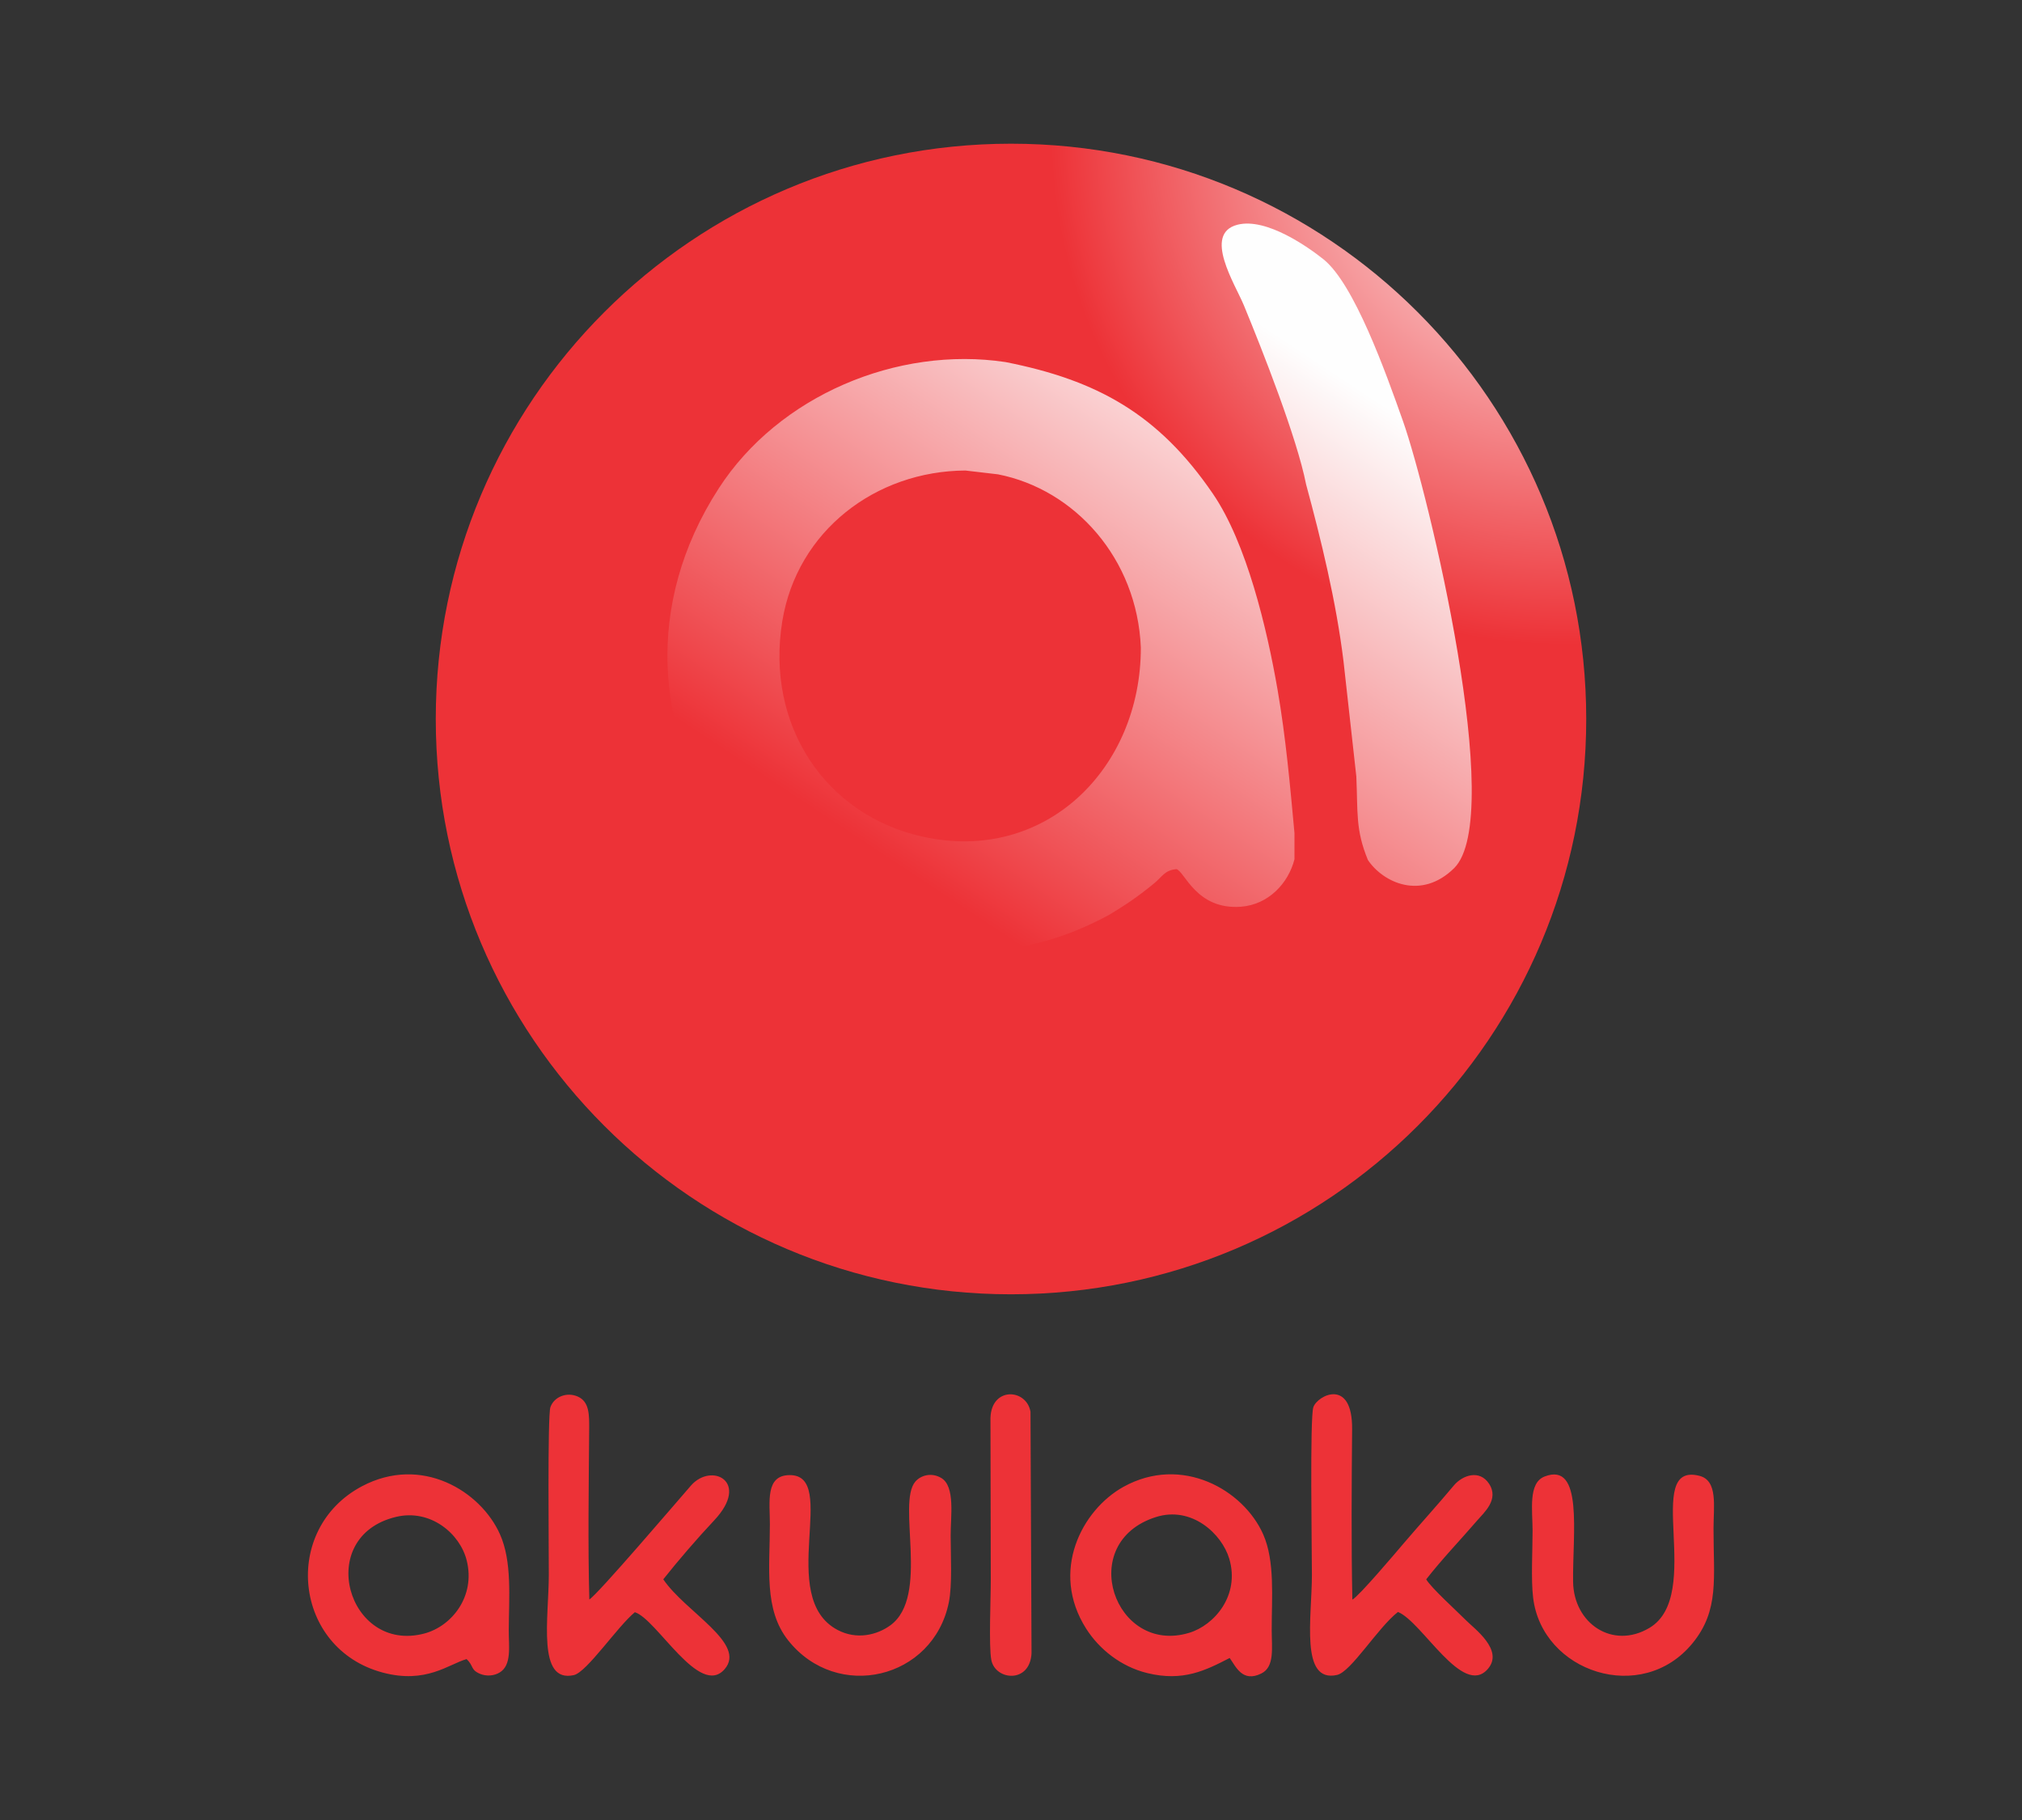
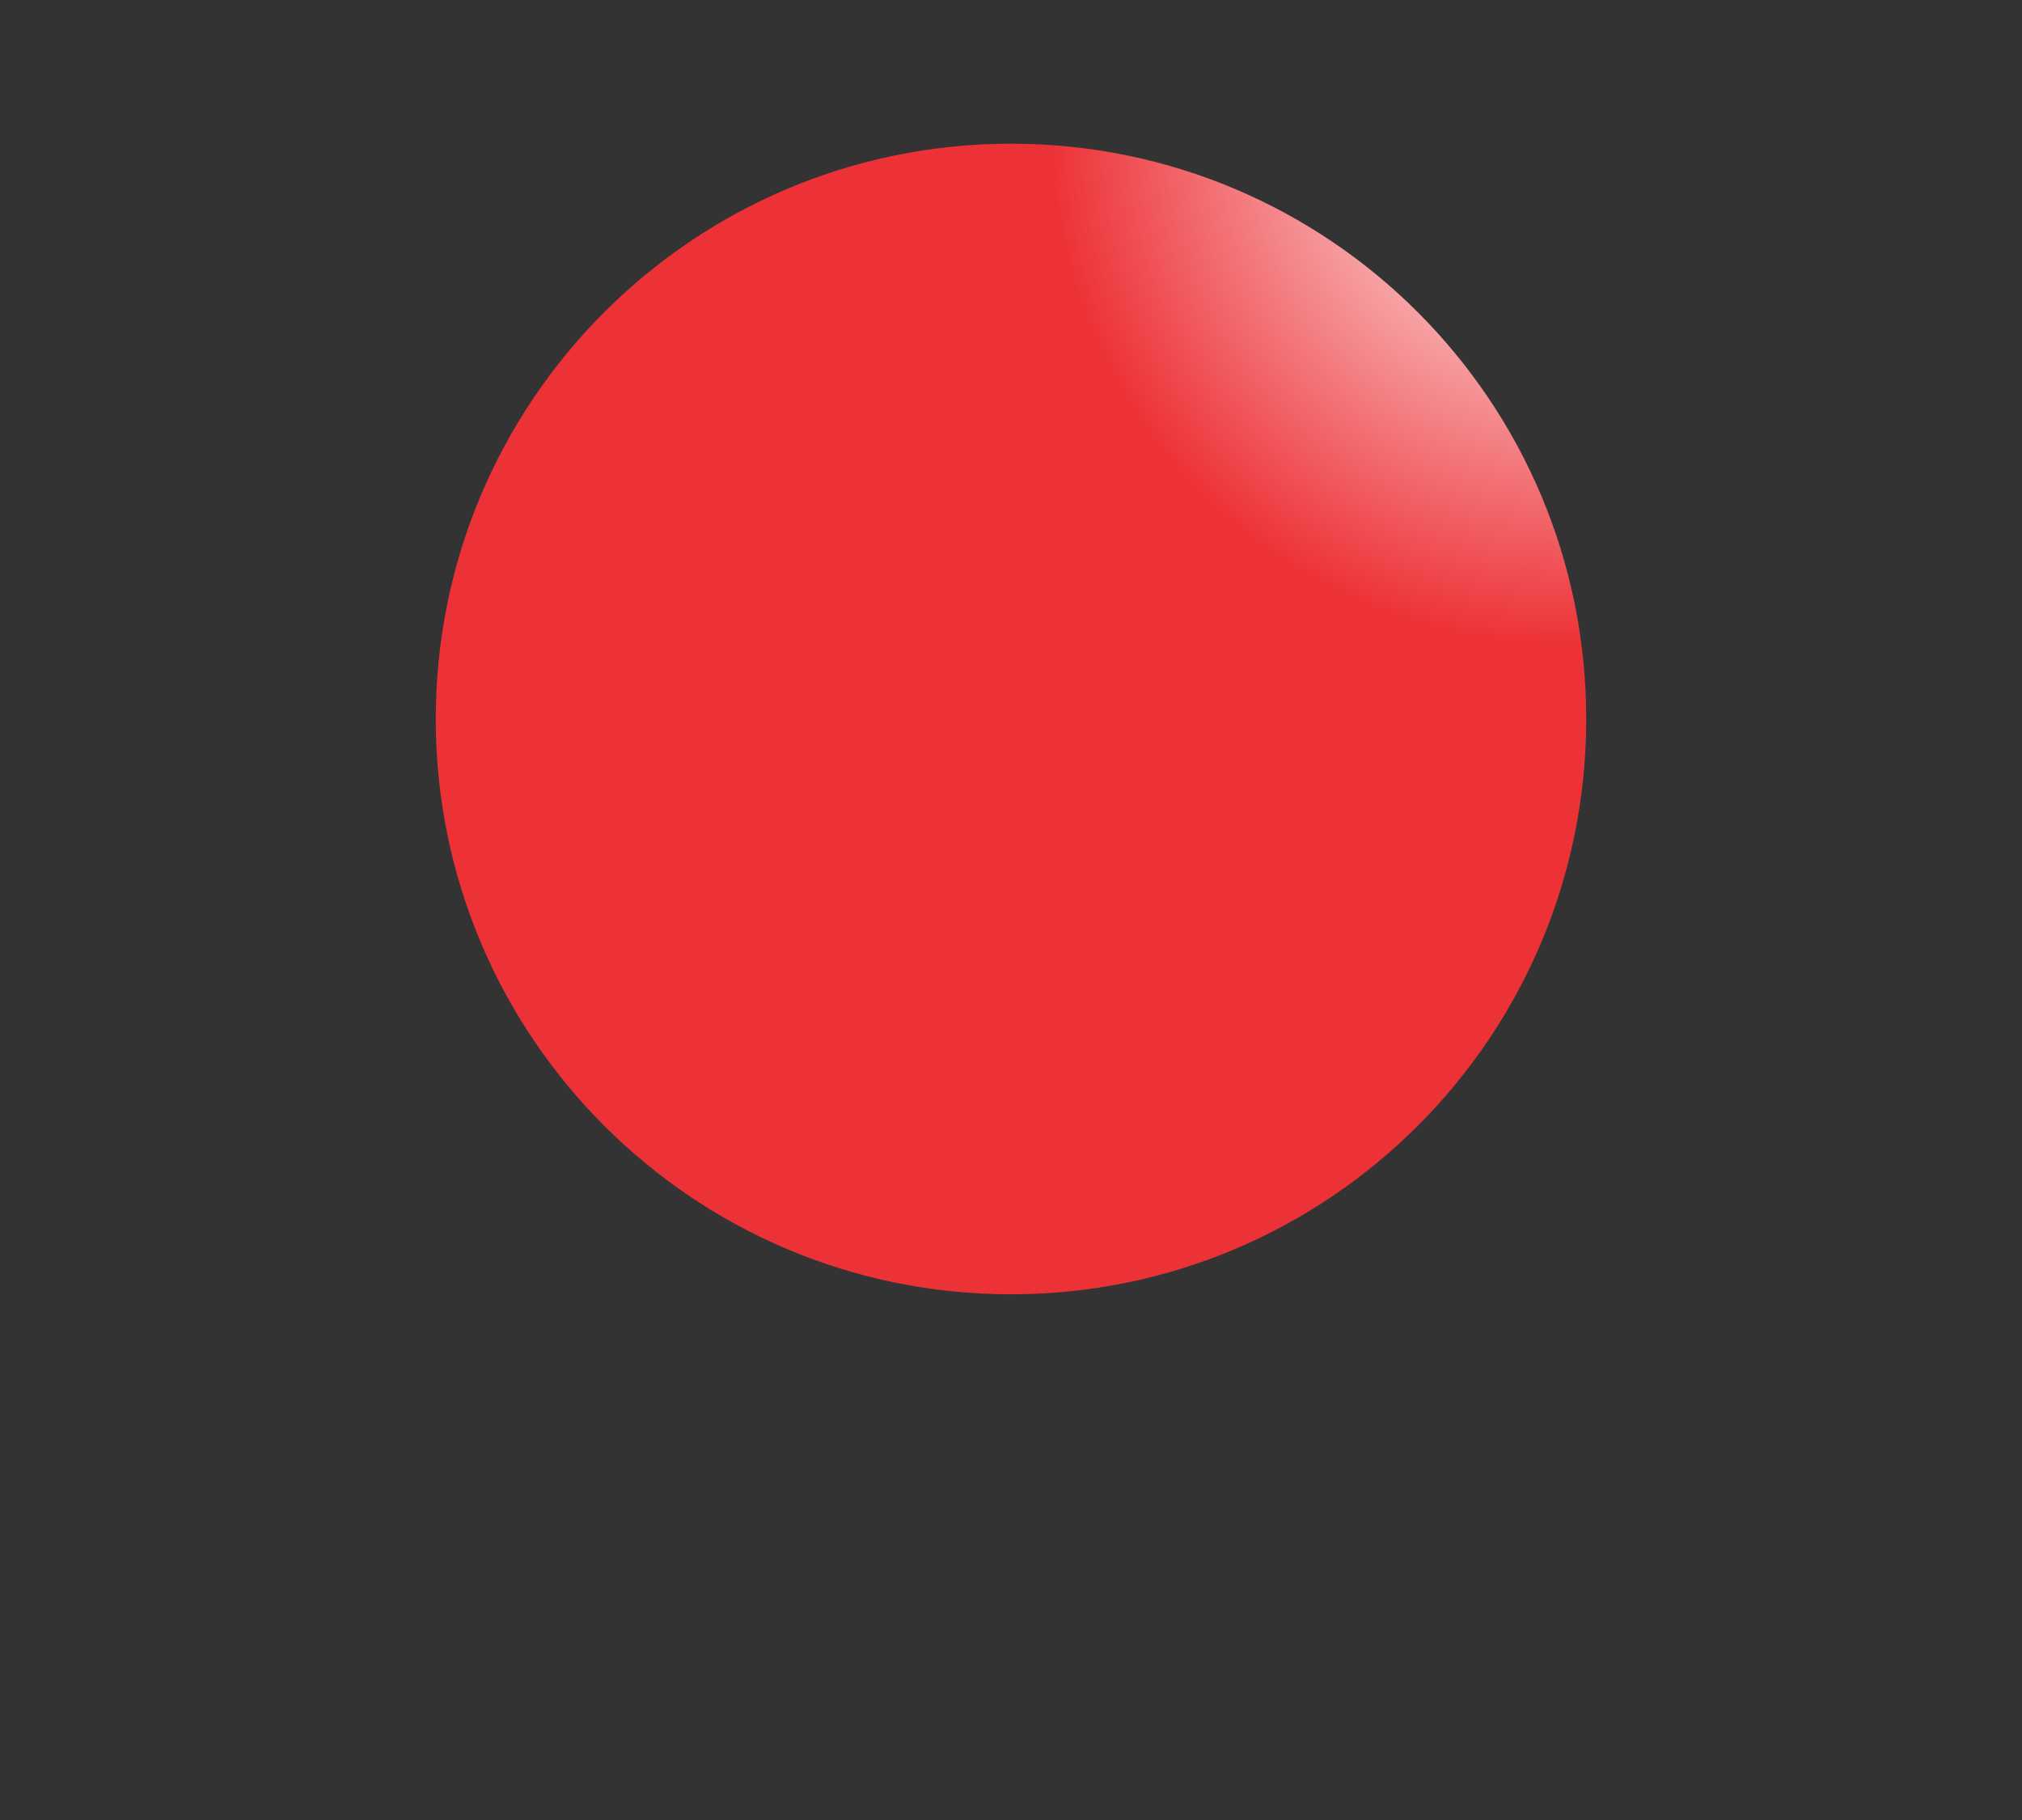
<svg xmlns="http://www.w3.org/2000/svg" xml:space="preserve" width="254mm" height="228.6mm" version="1.1" style="shape-rendering:geometricPrecision; text-rendering:geometricPrecision; image-rendering:optimizeQuality; fill-rule:evenodd; clip-rule:evenodd" viewBox="0 0 25400 22860">
  <rect x="0" y="0" width="25400" height="22860" fill="#333333" stroke="none" />
  <defs>
    <style type="text/css">
   
    .fil0 {fill:#ED3237}
    .fil2 {fill:url(#id0)}
    .fil1 {fill:url(#id1)}
   
  </style>
    <linearGradient id="id0" gradientUnits="userSpaceOnUse" x1="15694.7" y1="3970.85" x2="11177.2" y2="10803.8">
      <stop offset="0" style="stop-opacity:1; stop-color:#FEFEFE" />
      <stop offset="1" style="stop-opacity:1; stop-color:#ED3237" />
    </linearGradient>
    <radialGradient id="id1" gradientUnits="userSpaceOnUse" gradientTransform="matrix(1.267 -2.367 2.367 1.267 -9165 46033)" cx="19637" cy="1660.13" r="4782.18" fx="19637" fy="1660.13">
      <stop offset="0" style="stop-opacity:1; stop-color:#FEFEFE" />
      <stop offset="0.502" style="stop-opacity:1; stop-color:#ED3237" />
      <stop offset="1" style="stop-opacity:1; stop-color:#ED3237" />
    </radialGradient>
  </defs>
  <g id="Layer_x0020_1">
    <g id="_2527414767040">
-       <path class="fil0" d="M17916 19837c198,-254 424,-488 642,-741 81,-95 278,-261 147,-460 -119,-181 -332,-108 -441,21 -212,253 -421,482 -632,729 -100,118 -564,666 -644,706 -14,-705 -9,-1432 -3,-2138 7,-655 -436,-429 -487,-279 -45,131 -18,1823 -18,2104 0,536 -152,1365 316,1259 177,-40 511,-593 765,-791 304,122 813,1077 1128,717 208,-238 -172,-509 -277,-616 -110,-111 -440,-410 -496,-511zm-9584 0l0 0c183,-231 428,-516 640,-741 457,-487 -33,-732 -292,-437 -160,183 -1177,1375 -1277,1431 -19,-701 -7,-1432 -2,-2136 1,-180 5,-348 -144,-413 -136,-60 -297,2 -343,134 -38,109 -19,1845 -20,2104 0,537 -151,1366 315,1261 164,-38 546,-609 766,-790 278,88 812,1080 1128,715 279,-323 -492,-716 -771,-1128zm-3358 -784l0 0c433,-104 805,209 889,548 112,450 -188,826 -534,917 -962,253 -1385,-1218 -355,-1465zm887 1786l0 0c93,86 46,135 174,187 75,30 170,25 242,-19 154,-94 113,-327 114,-533 2,-413 43,-858 -110,-1202 -242,-544 -986,-1000 -1734,-604 -1016,538 -861,2041 260,2340 547,146 830,-106 1054,-169zm8659 -1784l0 0c449,-143 829,210 922,524 136,460 -188,835 -504,930 -937,284 -1430,-1133 -418,-1454zm927 1770l0 0c77,106 159,314 399,194 168,-84 129,-320 129,-545 -1,-404 43,-863 -107,-1202 -249,-562 -1024,-1001 -1755,-597 -523,290 -926,1060 -470,1780 165,260 438,479 770,560 449,109 729,-33 1034,-190zm3812 -756l0 0c113,935 1364,1350 2002,571 340,-415 263,-820 264,-1440 0,-281 58,-603 -177,-663 -723,-184 67,1496 -628,1910 -461,275 -952,-54 -959,-580 -8,-597 133,-1513 -359,-1321 -208,82 -150,423 -150,683 0,244 -21,609 7,840zm-7340 58l0 0c45,-220 23,-594 23,-840 -1,-239 60,-617 -118,-723 -122,-73 -258,-34 -326,46 -235,276 183,1438 -311,1803 -170,125 -427,186 -665,60 -778,-409 29,-1954 -606,-1945 -305,4 -245,340 -245,614 0,555 -78,1074 230,1462 615,774 1822,487 2018,-477zm534 724l0 0c51,257 486,298 505,-86l-13 -3033c-50,-290 -489,-318 -503,76l4 2029c1,217 -27,843 7,1014z" />
-       <path class="fil1" d="M12700 1805c3991,0 7226,3235 7226,7226 0,3991 -3235,7226 -7226,7226 -3991,0 -7226,-3235 -7226,-7226 0,-3991 3235,-7226 7226,-7226z" />
-       <path class="fil2" d="M11599 10511c-1236,-269 -1984,-1408 -1772,-2708 186,-1137 1175,-1887 2300,-1893l410 48c963,189 1748,1057 1794,2176 2,1516 -1194,2712 -2732,2377zm-2570 -4377l0 0c-1899,2934 693,6455 3896,5738 244,-55 471,-128 693,-227 109,-48 215,-100 318,-156 199,-121 337,-210 559,-391 105,-85 133,-168 283,-181 103,25 248,514 810,472 346,-26 597,-295 673,-597l0 -328c-56,-607 -109,-1203 -213,-1804 -133,-767 -388,-1838 -811,-2457 -684,-1002 -1456,-1428 -2605,-1655 -1360,-205 -2850,422 -3603,1586zm7378 -50l0 0c-115,-585 -548,-1682 -782,-2250 -110,-265 -517,-898 -81,-1011 368,-95 905,293 1079,432 386,306 782,1415 1003,2040 313,887 1298,4964 640,5610 -413,406 -890,182 -1082,-102 -158,-381 -126,-600 -146,-1050l-161 -1447c-92,-752 -284,-1537 -470,-2222z" />
+       <path class="fil1" d="M12700 1805c3991,0 7226,3235 7226,7226 0,3991 -3235,7226 -7226,7226 -3991,0 -7226,-3235 -7226,-7226 0,-3991 3235,-7226 7226,-7226" />
    </g>
  </g>
</svg>